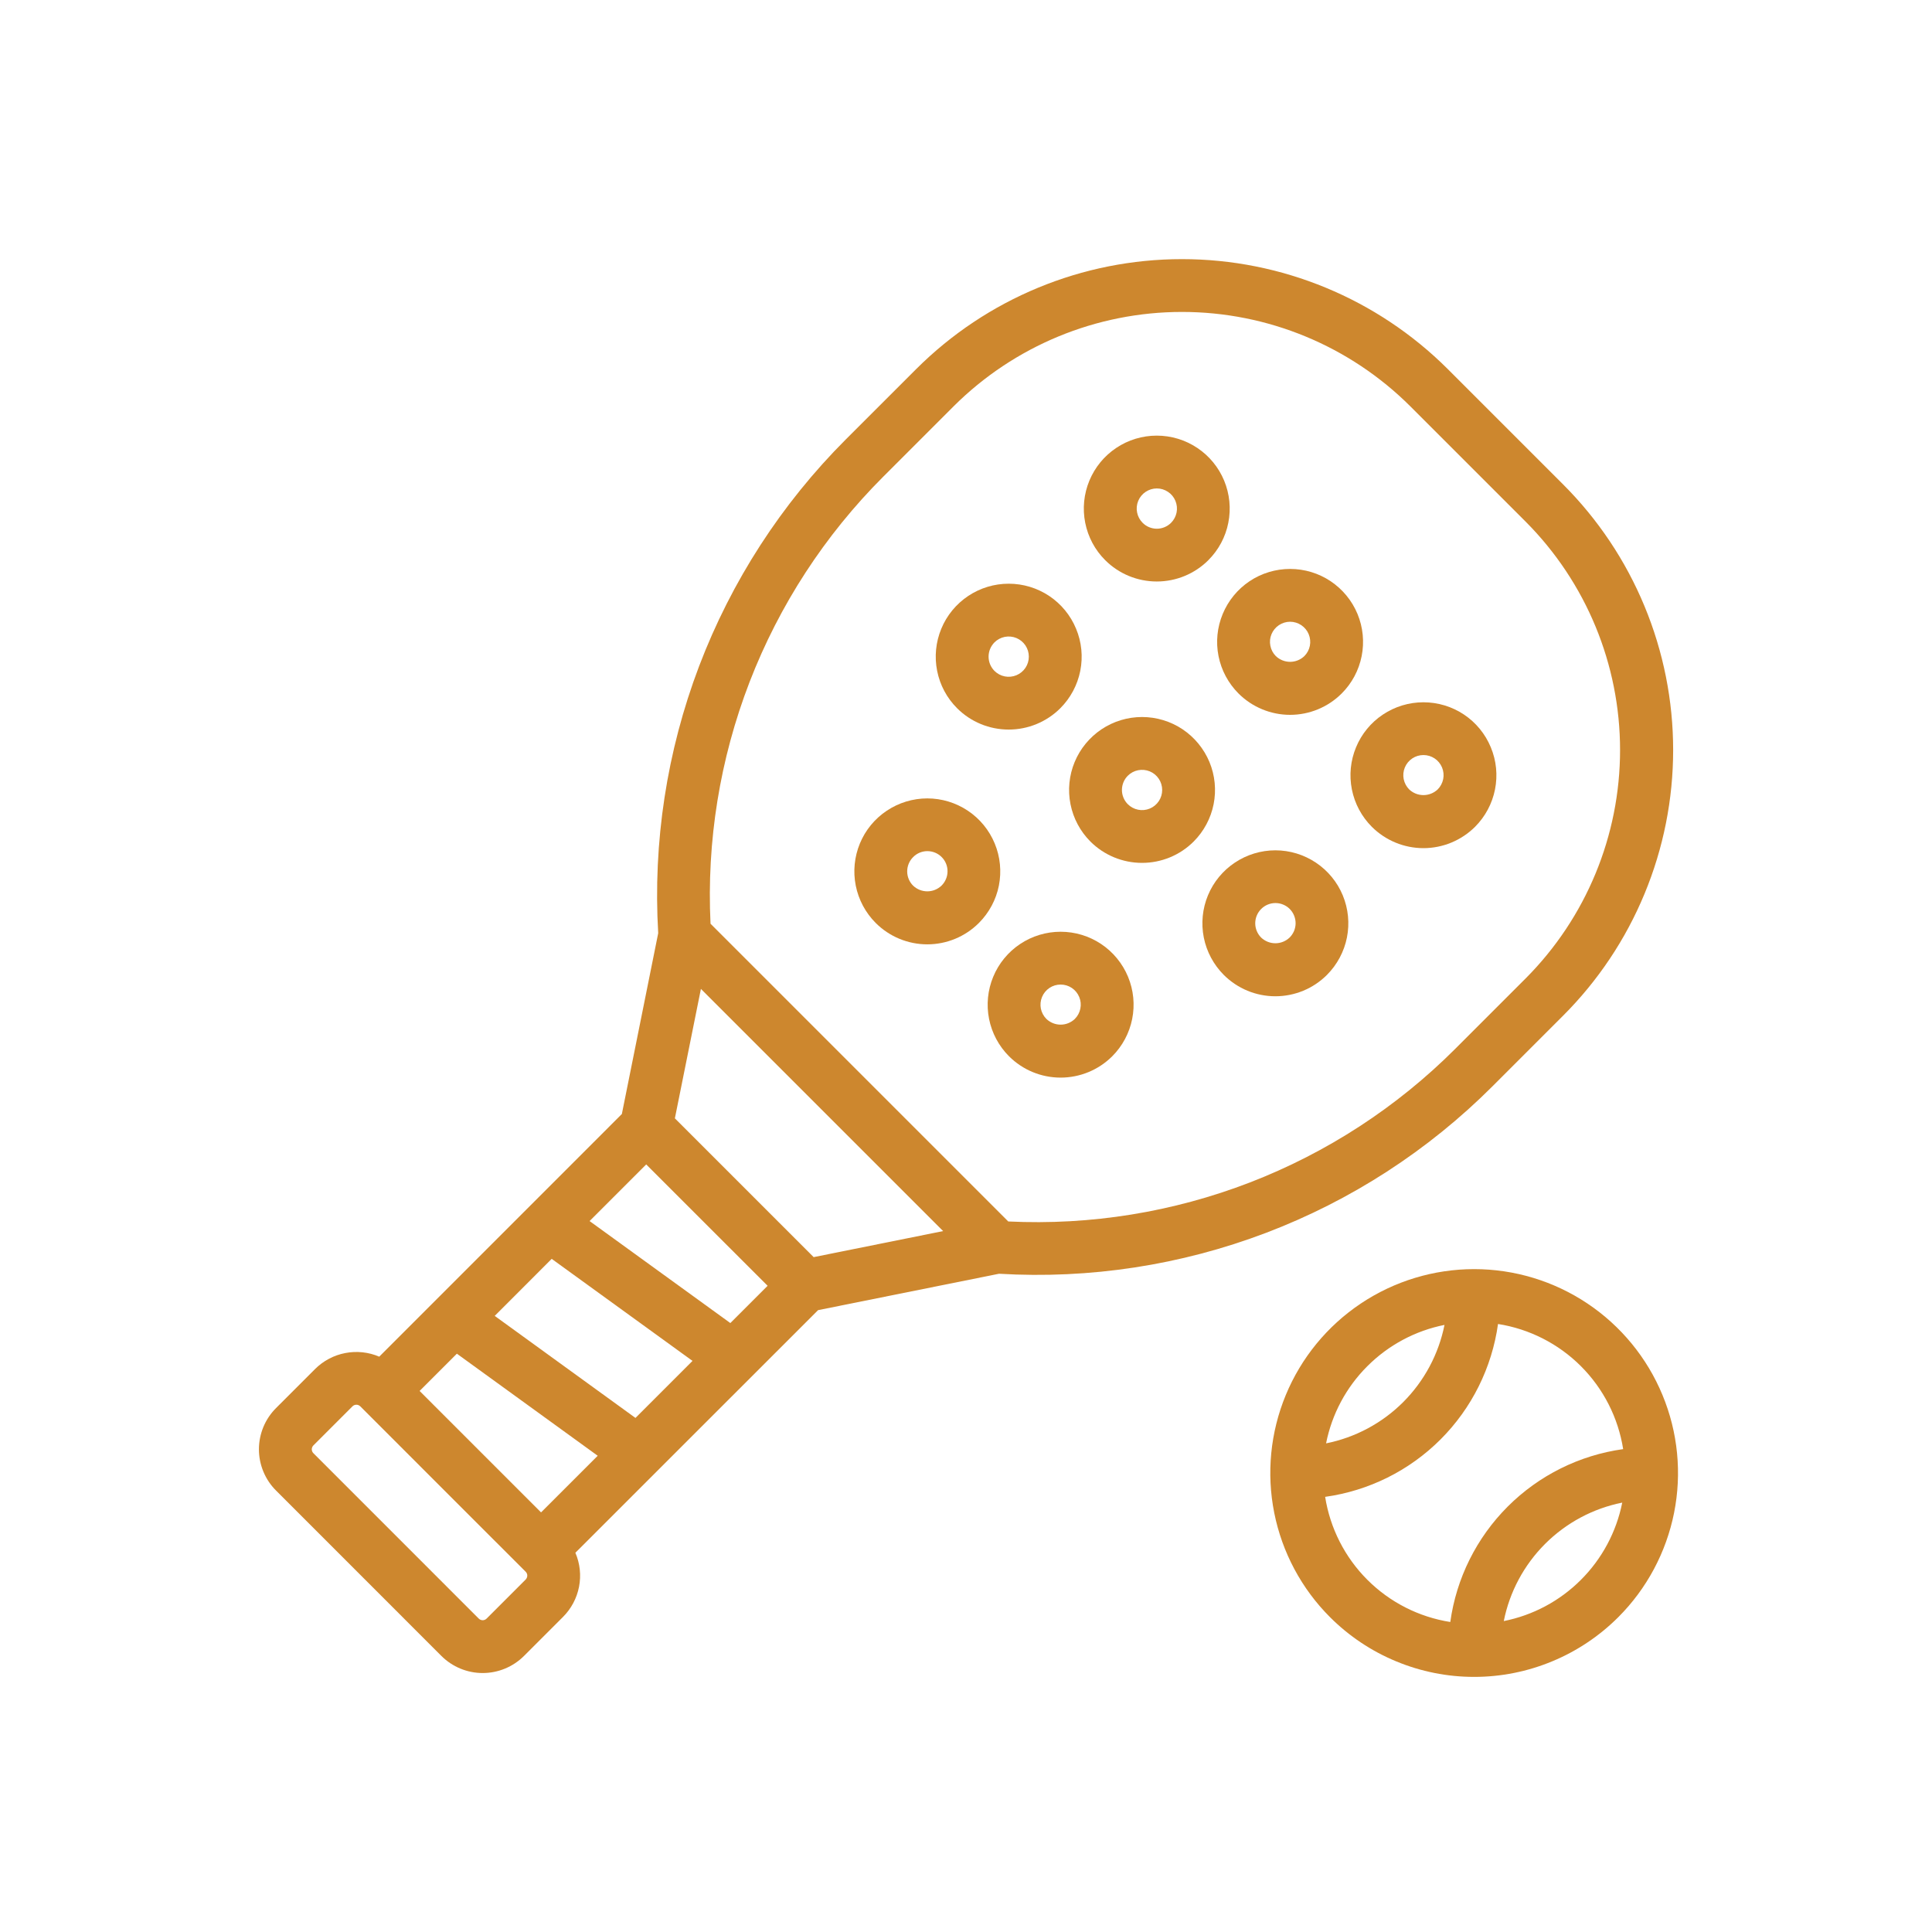
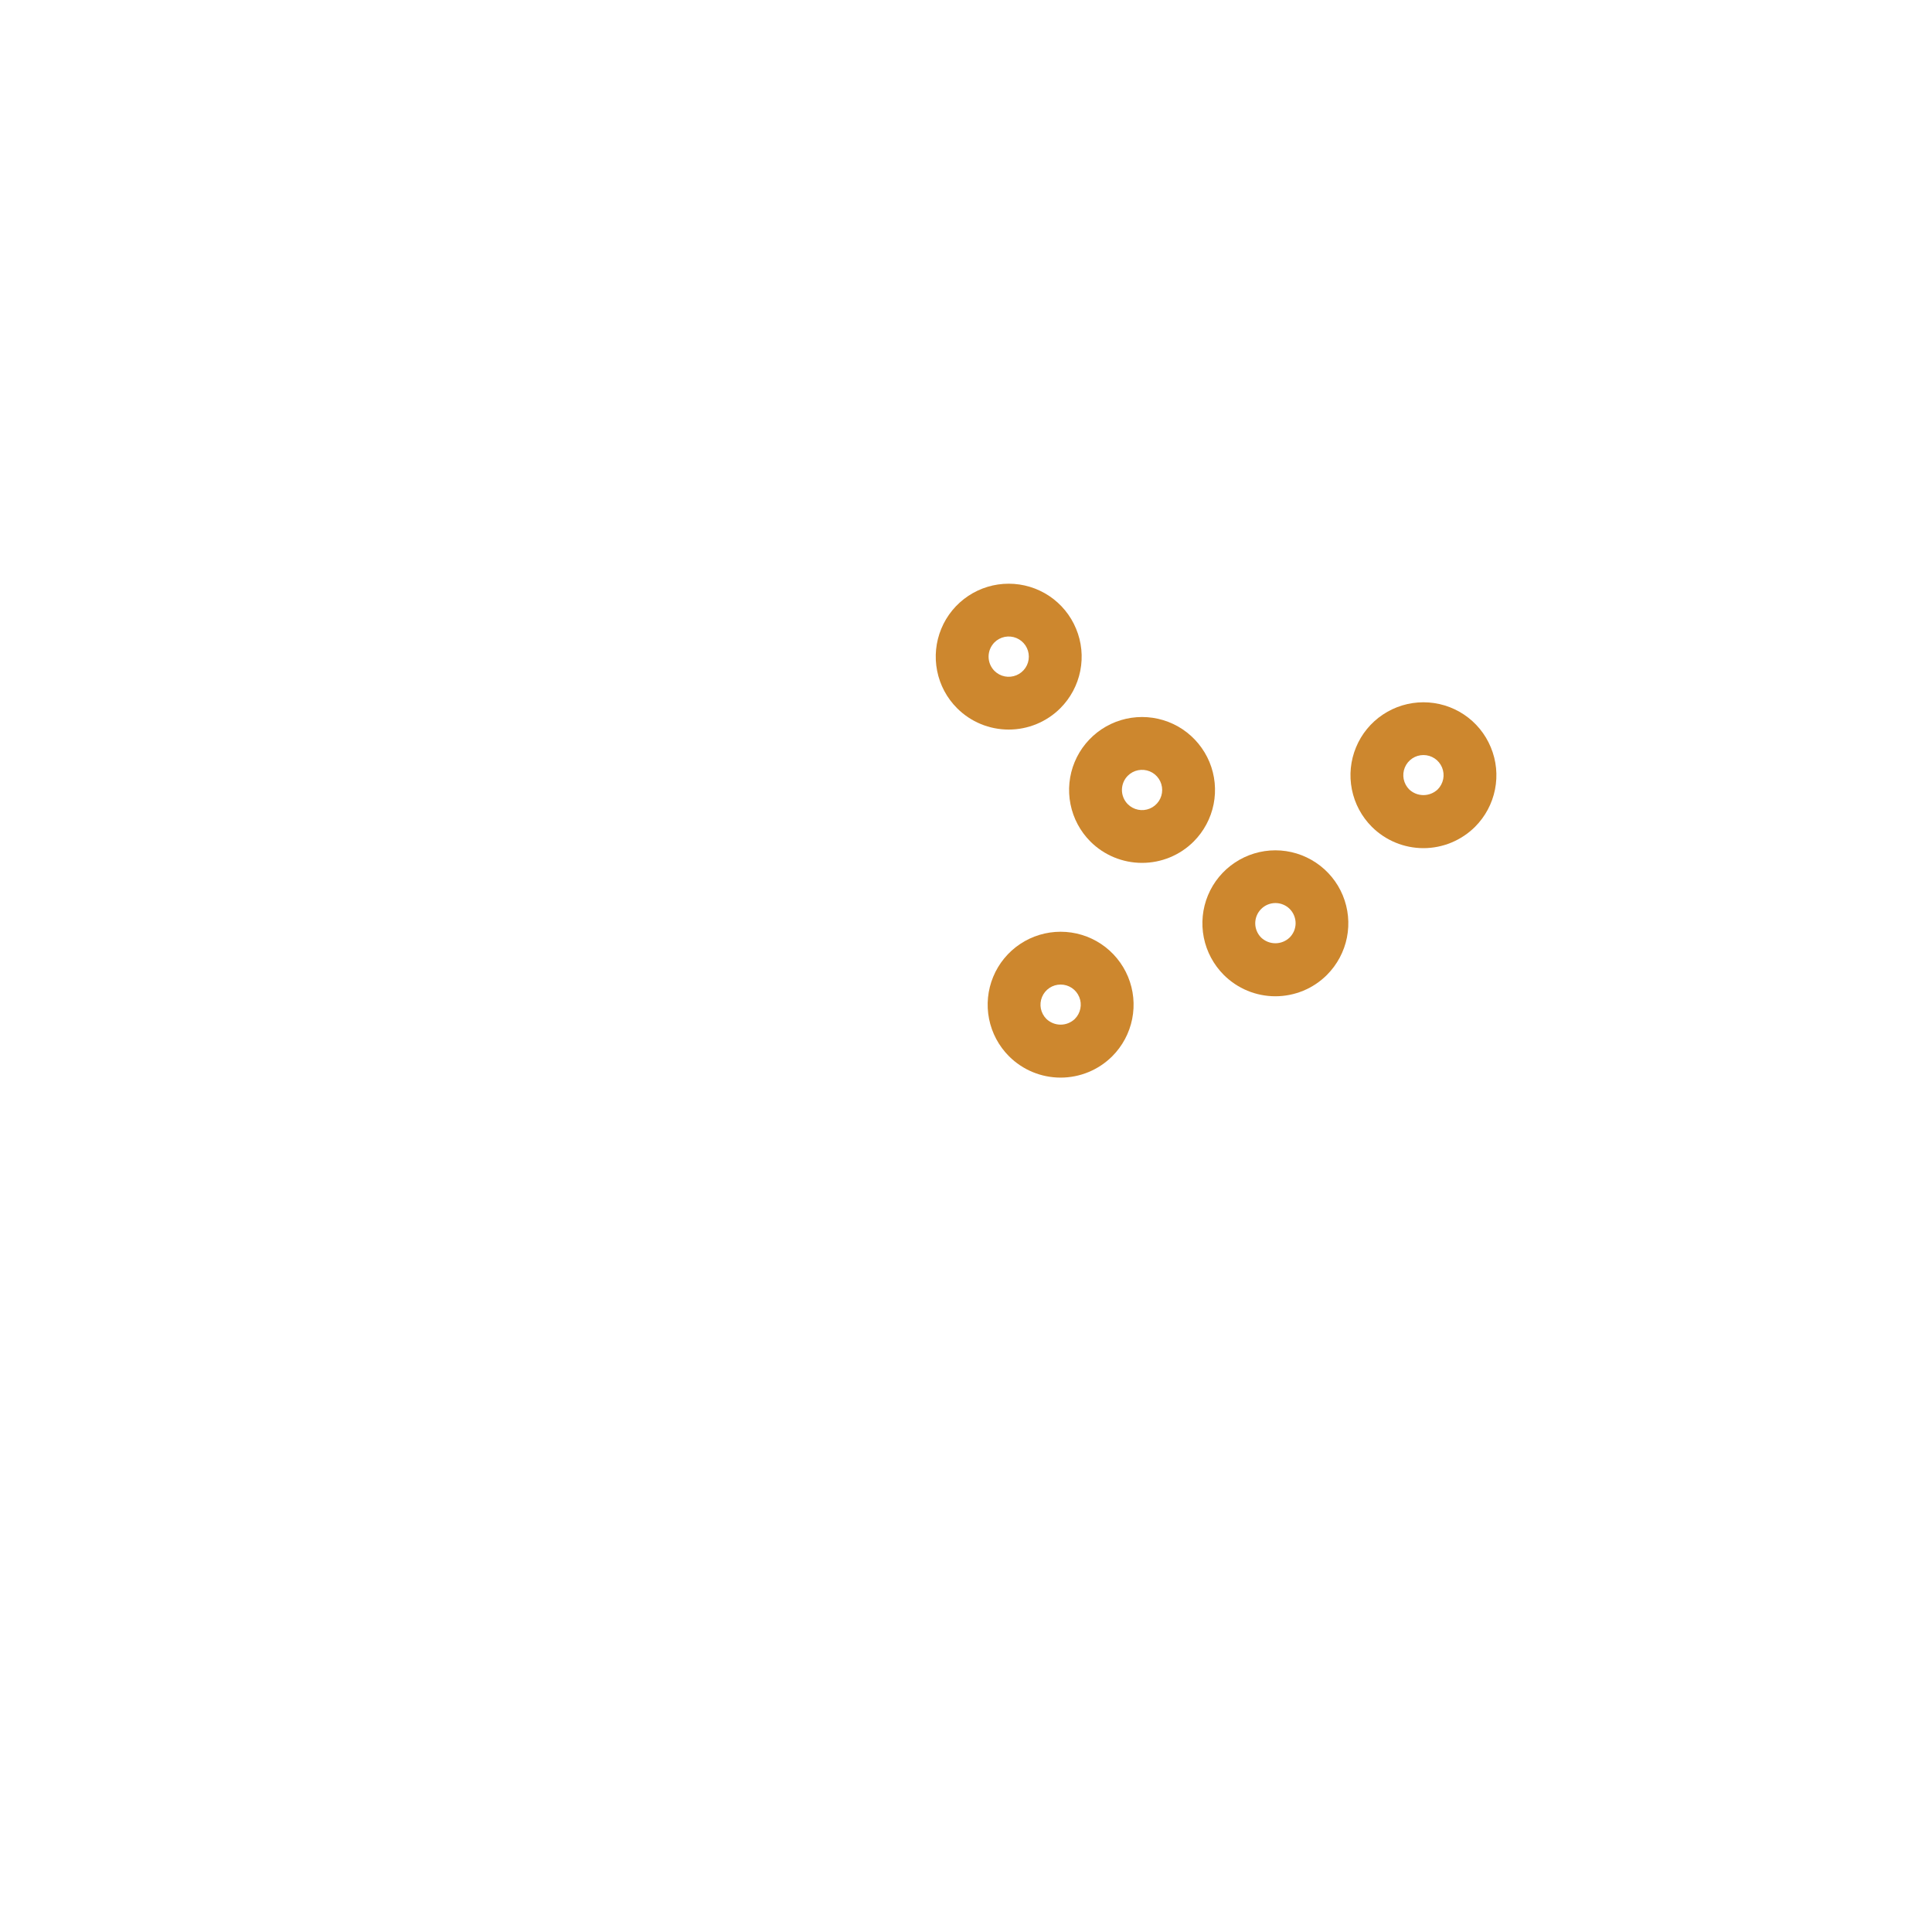
<svg xmlns="http://www.w3.org/2000/svg" width="48" height="48" viewBox="0 0 48 48" fill="none">
-   <path d="M9.422 33.706C9.156 33.592 8.862 33.561 8.578 33.616C8.294 33.67 8.033 33.809 7.828 34.013L6.859 34.982C6.724 35.117 6.617 35.276 6.544 35.452C6.471 35.629 6.433 35.817 6.433 36.008C6.433 36.198 6.471 36.387 6.544 36.563C6.617 36.739 6.724 36.899 6.859 37.033L10.967 41.142C11.239 41.413 11.608 41.566 11.992 41.566C12.377 41.566 12.746 41.413 13.018 41.142L13.987 40.173C14.192 39.968 14.331 39.707 14.386 39.423C14.441 39.138 14.41 38.844 14.295 38.578L20.325 32.55L24.82 31.646C27.077 31.78 29.337 31.434 31.451 30.631C33.565 29.828 35.484 28.585 37.083 26.986L38.831 25.238C39.699 24.371 40.388 23.341 40.857 22.208C41.327 21.075 41.569 19.861 41.569 18.634C41.569 17.408 41.327 16.193 40.857 15.06C40.388 13.927 39.699 12.898 38.831 12.031L35.969 9.169C34.216 7.42 31.841 6.438 29.366 6.438C26.89 6.438 24.515 7.42 22.763 9.169L21.014 10.917C19.415 12.517 18.173 14.437 17.369 16.551C16.566 18.666 16.22 20.926 16.353 23.184L15.45 27.677L9.422 33.706ZM13.059 39.244L12.09 40.213C12.064 40.239 12.029 40.254 11.992 40.254C11.956 40.254 11.92 40.239 11.894 40.213L7.787 36.105C7.774 36.093 7.764 36.077 7.757 36.061C7.75 36.044 7.746 36.026 7.746 36.008C7.746 35.99 7.75 35.972 7.757 35.955C7.764 35.938 7.774 35.923 7.787 35.91L8.756 34.941C8.782 34.915 8.817 34.9 8.854 34.9C8.89 34.9 8.926 34.915 8.952 34.941C14.089 40.078 7.987 33.977 13.059 39.048C13.072 39.061 13.083 39.077 13.09 39.093C13.097 39.11 13.1 39.128 13.1 39.146C13.1 39.165 13.096 39.183 13.089 39.199C13.082 39.216 13.072 39.231 13.059 39.244ZM13.442 37.575L10.425 34.558L11.351 33.632L14.85 36.168L13.442 37.575ZM15.788 35.228L12.291 32.693C12.329 32.655 13.801 31.182 13.707 31.276L17.205 33.811L15.788 35.228ZM21.942 11.845L23.69 10.097C25.197 8.594 27.238 7.75 29.366 7.75C31.494 7.75 33.535 8.594 35.041 10.097L37.903 12.959C39.406 14.466 40.25 16.507 40.25 18.634C40.25 20.762 39.406 22.803 37.903 24.31L36.155 26.058C34.705 27.508 32.968 28.638 31.056 29.377C29.143 30.115 27.098 30.446 25.05 30.347L17.653 22.95C17.554 20.902 17.885 18.857 18.623 16.944C19.362 15.032 20.492 13.295 21.942 11.845ZM17.414 24.569L23.432 30.586L20.215 31.233L16.767 27.785L17.414 24.569ZM19.071 31.945L18.145 32.871L14.648 30.337L16.055 28.93L19.071 31.945Z" fill="#CD872E" />
-   <path d="M30.021 13.917C30.275 13.664 30.448 13.341 30.517 12.989C30.587 12.638 30.551 12.273 30.414 11.942C30.277 11.611 30.045 11.328 29.747 11.129C29.448 10.929 29.098 10.823 28.739 10.823C28.381 10.823 28.03 10.929 27.732 11.129C27.434 11.328 27.202 11.611 27.065 11.942C26.928 12.273 26.892 12.638 26.962 12.989C27.032 13.341 27.204 13.664 27.458 13.917C27.798 14.257 28.259 14.447 28.74 14.447C29.221 14.447 29.681 14.257 30.022 13.917L30.021 13.917ZM28.388 12.989C28.318 12.919 28.27 12.83 28.251 12.733C28.231 12.636 28.241 12.536 28.279 12.444C28.317 12.353 28.381 12.274 28.463 12.22C28.546 12.165 28.642 12.135 28.741 12.135C28.84 12.135 28.937 12.165 29.019 12.22C29.101 12.274 29.166 12.353 29.203 12.444C29.241 12.536 29.251 12.636 29.232 12.733C29.212 12.83 29.165 12.919 29.095 12.989C29.001 13.083 28.874 13.136 28.741 13.136C28.609 13.136 28.481 13.083 28.388 12.989Z" fill="#CD872E" />
-   <path d="M33.334 17.229C33.588 16.976 33.76 16.653 33.83 16.301C33.9 15.95 33.864 15.585 33.727 15.254C33.59 14.923 33.357 14.64 33.059 14.44C32.761 14.241 32.411 14.135 32.052 14.135C31.694 14.135 31.343 14.241 31.045 14.44C30.747 14.64 30.515 14.923 30.378 15.254C30.24 15.585 30.204 15.95 30.274 16.301C30.344 16.653 30.517 16.976 30.77 17.229C31.11 17.569 31.572 17.76 32.052 17.76C32.533 17.76 32.994 17.569 33.334 17.229ZM31.698 16.301C31.628 16.231 31.581 16.142 31.562 16.045C31.542 15.948 31.552 15.848 31.59 15.756C31.628 15.665 31.692 15.587 31.774 15.532C31.857 15.477 31.953 15.447 32.052 15.447C32.151 15.447 32.248 15.477 32.33 15.532C32.412 15.587 32.477 15.665 32.514 15.756C32.552 15.848 32.562 15.948 32.543 16.045C32.524 16.142 32.476 16.231 32.406 16.301C32.311 16.392 32.184 16.443 32.052 16.443C31.921 16.443 31.794 16.392 31.698 16.301Z" fill="#CD872E" />
  <path d="M36.647 20.542C36.9 20.289 37.073 19.966 37.143 19.614C37.213 19.262 37.177 18.898 37.039 18.567C36.902 18.235 36.67 17.952 36.372 17.753C36.074 17.554 35.723 17.448 35.365 17.448C35.006 17.448 34.656 17.554 34.358 17.753C34.059 17.952 33.827 18.235 33.69 18.567C33.553 18.898 33.517 19.262 33.587 19.614C33.657 19.966 33.83 20.289 34.083 20.542C34.423 20.881 34.884 21.072 35.365 21.072C35.845 21.072 36.306 20.881 36.647 20.542ZM35.011 19.613C34.941 19.543 34.894 19.453 34.874 19.356C34.855 19.259 34.865 19.159 34.903 19.067C34.941 18.976 35.005 18.898 35.087 18.843C35.169 18.788 35.266 18.759 35.365 18.759C35.464 18.759 35.561 18.788 35.643 18.843C35.725 18.898 35.789 18.976 35.827 19.067C35.865 19.159 35.875 19.259 35.856 19.356C35.836 19.453 35.789 19.543 35.719 19.613C35.623 19.703 35.497 19.754 35.365 19.754C35.233 19.754 35.106 19.703 35.011 19.613Z" fill="#CD872E" />
  <path d="M26.343 17.596C26.596 17.343 26.769 17.02 26.839 16.668C26.909 16.316 26.873 15.952 26.735 15.621C26.598 15.289 26.366 15.006 26.068 14.807C25.77 14.608 25.419 14.502 25.061 14.502C24.702 14.502 24.352 14.608 24.054 14.807C23.756 15.006 23.523 15.289 23.386 15.621C23.249 15.952 23.213 16.316 23.283 16.668C23.353 17.02 23.525 17.343 23.779 17.596C24.119 17.936 24.58 18.126 25.061 18.126C25.542 18.126 26.003 17.935 26.343 17.596L26.343 17.596ZM24.707 15.96C24.777 15.89 24.866 15.843 24.963 15.823C25.061 15.804 25.161 15.814 25.253 15.852C25.344 15.89 25.422 15.954 25.477 16.036C25.532 16.119 25.561 16.215 25.561 16.314C25.561 16.413 25.532 16.51 25.477 16.592C25.422 16.674 25.344 16.738 25.253 16.776C25.161 16.814 25.061 16.824 24.963 16.805C24.866 16.786 24.777 16.738 24.707 16.668C24.661 16.622 24.624 16.566 24.599 16.506C24.574 16.445 24.561 16.38 24.561 16.314C24.561 16.248 24.574 16.183 24.599 16.123C24.624 16.062 24.661 16.007 24.707 15.96Z" fill="#CD872E" />
  <path d="M29.655 20.909C29.909 20.655 30.082 20.332 30.152 19.98C30.222 19.629 30.186 19.264 30.049 18.933C29.911 18.602 29.679 18.319 29.381 18.119C29.083 17.92 28.732 17.814 28.374 17.814C28.015 17.814 27.665 17.92 27.367 18.119C27.069 18.319 26.836 18.602 26.699 18.933C26.562 19.264 26.526 19.629 26.596 19.98C26.666 20.332 26.838 20.655 27.092 20.909C27.432 21.248 27.893 21.438 28.374 21.438C28.854 21.438 29.315 21.248 29.655 20.909ZM28.02 19.273C28.09 19.203 28.179 19.155 28.276 19.136C28.373 19.117 28.474 19.127 28.565 19.164C28.657 19.202 28.735 19.266 28.79 19.349C28.845 19.431 28.874 19.528 28.874 19.627C28.874 19.726 28.845 19.822 28.79 19.904C28.735 19.987 28.657 20.051 28.565 20.089C28.474 20.127 28.373 20.137 28.276 20.117C28.179 20.098 28.09 20.05 28.02 19.98C27.974 19.934 27.937 19.879 27.912 19.818C27.887 19.757 27.874 19.692 27.874 19.627C27.874 19.561 27.887 19.496 27.912 19.435C27.937 19.374 27.974 19.319 28.02 19.273Z" fill="#CD872E" />
  <path d="M32.968 24.221C33.221 23.967 33.394 23.644 33.464 23.293C33.534 22.941 33.498 22.576 33.361 22.245C33.224 21.914 32.991 21.631 32.693 21.432C32.395 21.233 32.045 21.126 31.686 21.126C31.328 21.126 30.977 21.233 30.679 21.432C30.381 21.631 30.148 21.914 30.011 22.245C29.874 22.576 29.838 22.941 29.908 23.293C29.978 23.644 30.151 23.967 30.404 24.221C30.573 24.389 30.772 24.523 30.992 24.614C31.212 24.705 31.448 24.752 31.686 24.752C31.924 24.752 32.16 24.705 32.38 24.614C32.6 24.523 32.8 24.389 32.968 24.221ZM31.332 22.585C31.378 22.538 31.433 22.501 31.494 22.475C31.555 22.45 31.62 22.436 31.687 22.436C31.753 22.436 31.818 22.448 31.879 22.474C31.94 22.499 31.996 22.536 32.042 22.582C32.089 22.629 32.126 22.685 32.151 22.746C32.176 22.807 32.189 22.872 32.189 22.938C32.189 23.004 32.175 23.07 32.15 23.13C32.124 23.191 32.087 23.246 32.04 23.293C31.945 23.384 31.818 23.435 31.686 23.435C31.554 23.435 31.428 23.384 31.332 23.293C31.239 23.199 31.186 23.072 31.186 22.939C31.186 22.807 31.238 22.679 31.332 22.585Z" fill="#CD872E" />
-   <path d="M24.32 22.931C24.574 22.677 24.747 22.354 24.817 22.003C24.886 21.651 24.851 21.287 24.713 20.955C24.576 20.624 24.344 20.341 24.046 20.142C23.748 19.943 23.397 19.836 23.039 19.836C22.68 19.836 22.33 19.943 22.032 20.142C21.733 20.341 21.501 20.624 21.364 20.955C21.227 21.287 21.191 21.651 21.261 22.003C21.331 22.354 21.503 22.677 21.757 22.931C21.925 23.099 22.125 23.233 22.345 23.324C22.565 23.415 22.8 23.462 23.039 23.462C23.277 23.462 23.512 23.415 23.732 23.324C23.952 23.233 24.152 23.099 24.32 22.931ZM22.685 21.296C22.731 21.248 22.786 21.211 22.847 21.185C22.908 21.16 22.973 21.146 23.039 21.146C23.105 21.146 23.171 21.159 23.232 21.184C23.293 21.209 23.348 21.246 23.395 21.293C23.442 21.339 23.479 21.395 23.504 21.456C23.529 21.517 23.542 21.582 23.541 21.648C23.541 21.714 23.528 21.78 23.502 21.84C23.477 21.901 23.439 21.956 23.392 22.003C23.297 22.094 23.17 22.145 23.039 22.145C22.907 22.145 22.78 22.094 22.685 22.003C22.591 21.909 22.539 21.782 22.539 21.649C22.539 21.517 22.591 21.39 22.685 21.296Z" fill="#CD872E" />
  <path d="M27.633 26.243C27.886 25.99 28.059 25.667 28.129 25.315C28.199 24.963 28.163 24.599 28.026 24.268C27.888 23.936 27.656 23.653 27.358 23.454C27.06 23.255 26.709 23.149 26.351 23.149C25.992 23.149 25.642 23.255 25.344 23.454C25.046 23.653 24.813 23.936 24.676 24.268C24.539 24.599 24.503 24.963 24.573 25.315C24.643 25.667 24.816 25.99 25.069 26.243C25.409 26.583 25.87 26.773 26.351 26.773C26.831 26.773 27.292 26.583 27.633 26.243ZM25.997 25.315C25.927 25.245 25.88 25.156 25.86 25.059C25.841 24.962 25.851 24.861 25.889 24.77C25.927 24.678 25.991 24.6 26.073 24.545C26.155 24.49 26.252 24.461 26.351 24.461C26.45 24.461 26.547 24.49 26.629 24.545C26.711 24.6 26.775 24.678 26.813 24.77C26.851 24.861 26.861 24.962 26.841 25.059C26.822 25.156 26.774 25.245 26.704 25.315C26.609 25.406 26.483 25.457 26.351 25.457C26.219 25.457 26.093 25.406 25.997 25.315Z" fill="#CD872E" />
-   <path d="M33.045 40.179C33.515 40.649 34.073 41.022 34.688 41.276C35.302 41.531 35.96 41.662 36.625 41.662C37.29 41.662 37.948 41.531 38.562 41.276C39.176 41.022 39.734 40.649 40.205 40.179C40.913 39.471 41.396 38.568 41.592 37.586C41.788 36.603 41.688 35.585 41.304 34.659C40.921 33.733 40.272 32.942 39.439 32.385C38.606 31.828 37.627 31.531 36.625 31.531C35.623 31.531 34.644 31.828 33.81 32.385C32.977 32.942 32.328 33.733 31.945 34.659C31.562 35.585 31.462 36.603 31.658 37.586C31.854 38.568 32.336 39.471 33.045 40.179ZM39.277 39.251C38.754 39.775 38.087 40.131 37.361 40.275C37.506 39.549 37.863 38.882 38.387 38.358C38.911 37.834 39.578 37.477 40.304 37.332C40.159 38.059 39.802 38.727 39.277 39.251ZM33.97 33.944C34.494 33.419 35.161 33.062 35.888 32.917C35.743 33.643 35.386 34.31 34.863 34.834C34.339 35.358 33.672 35.715 32.946 35.86C33.09 35.134 33.446 34.467 33.97 33.944ZM35.789 35.763C36.565 34.988 37.066 33.98 37.218 32.894C37.998 33.017 38.72 33.385 39.278 33.943C39.837 34.502 40.204 35.223 40.327 36.003C39.241 36.154 38.234 36.655 37.459 37.43C36.684 38.205 36.182 39.212 36.032 40.298C35.251 40.175 34.53 39.808 33.971 39.249C33.413 38.691 33.046 37.969 32.923 37.189C34.008 37.038 35.014 36.538 35.789 35.763Z" fill="#CD872E" />
</svg>